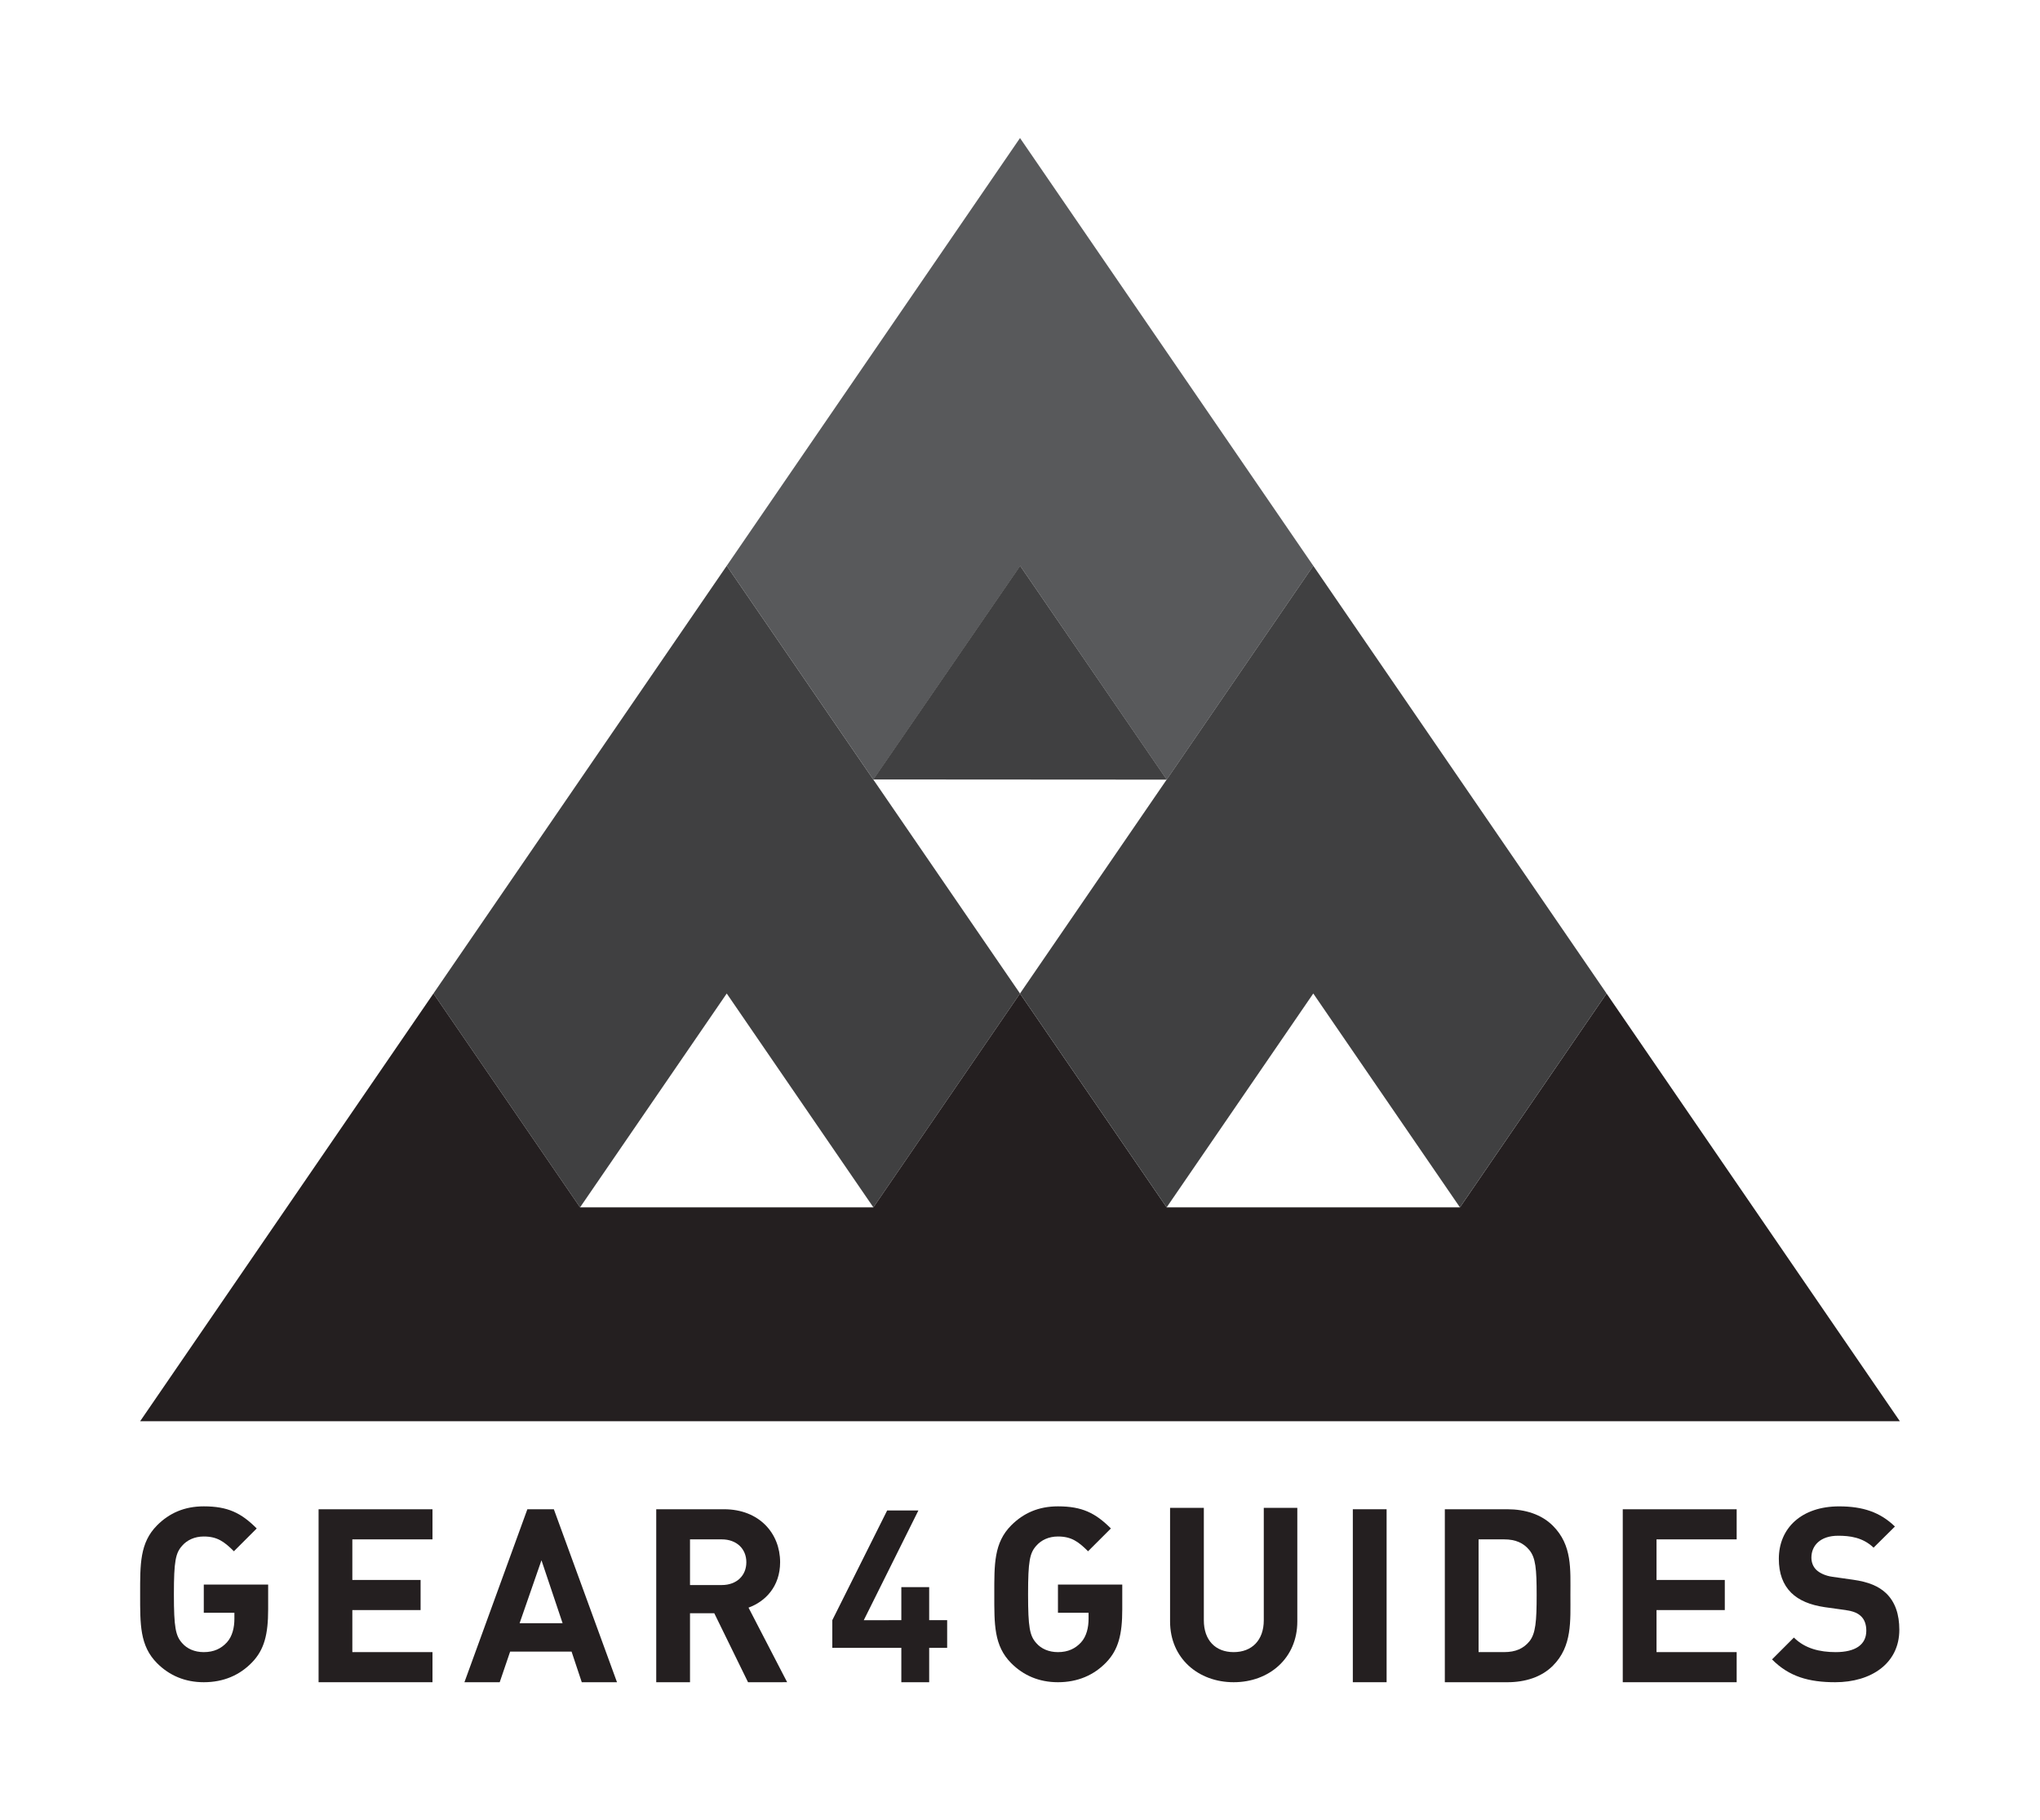
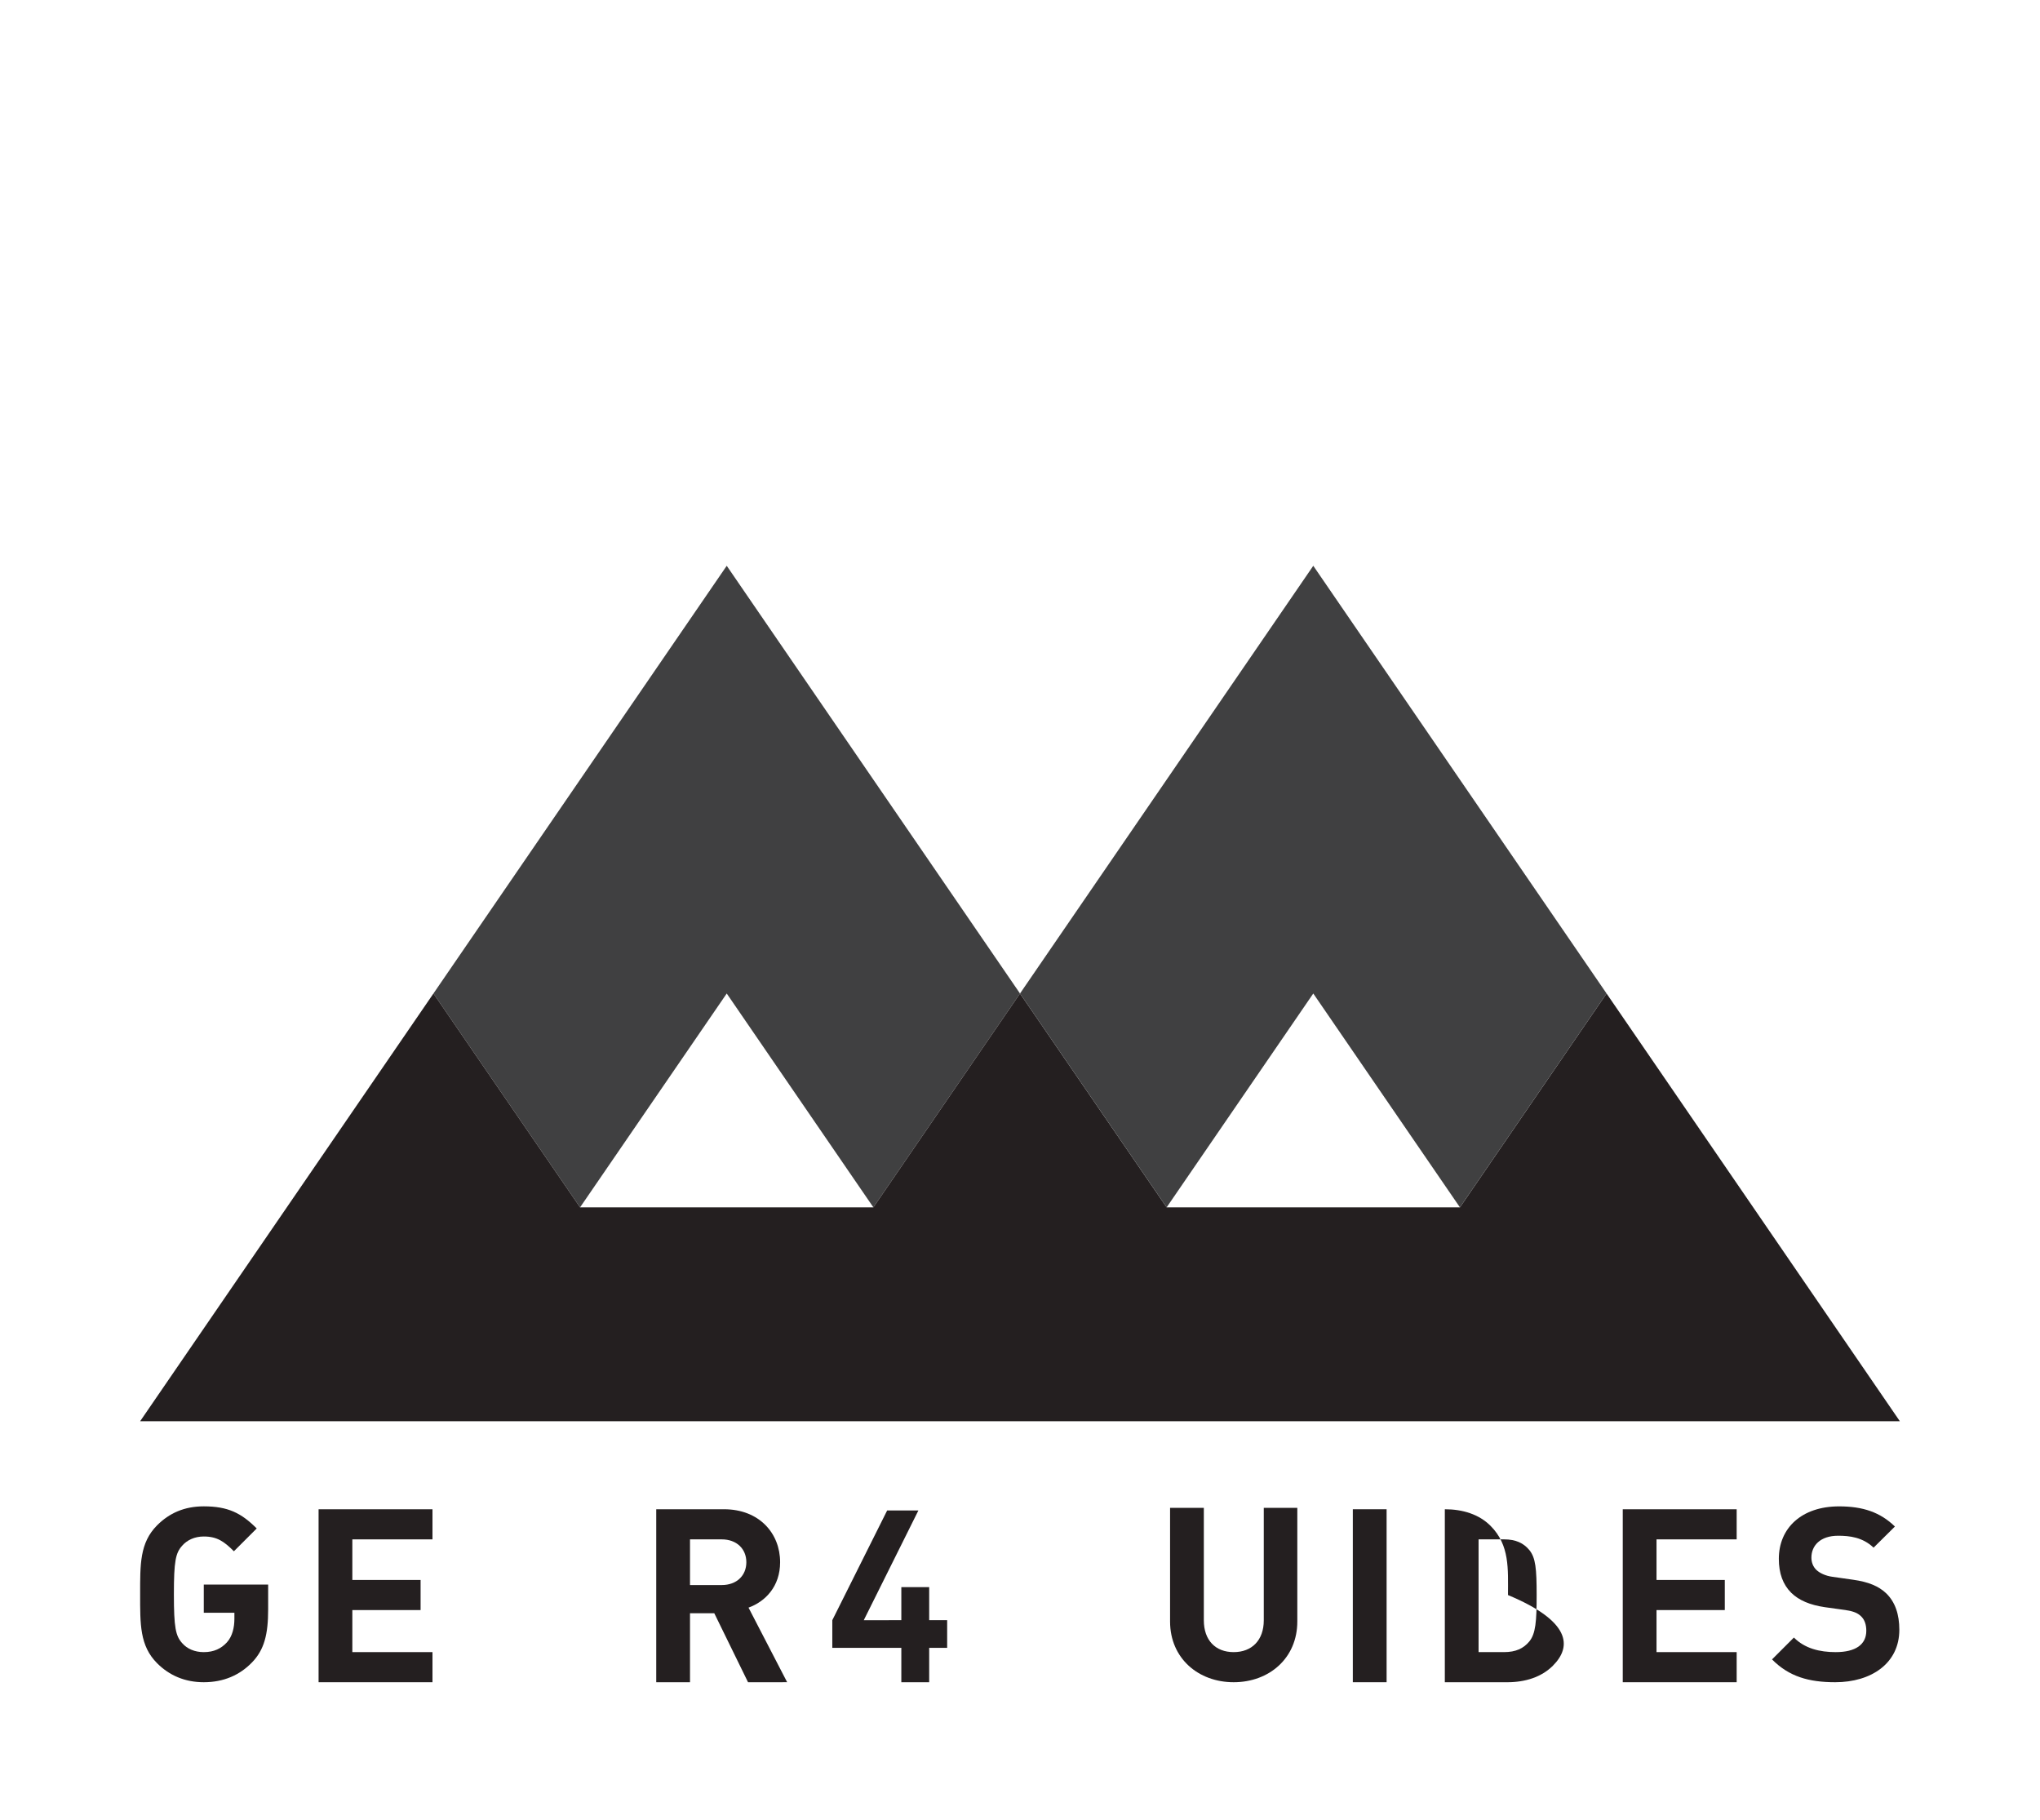
<svg xmlns="http://www.w3.org/2000/svg" version="1.1" id="Layer_1" x="0px" y="0px" width="239.094px" height="213.304px" viewBox="0 0 239.094 213.304" enable-background="new 0 0 239.094 213.304" xml:space="preserve">
  <g>
    <path fill="#241F20" d="M29.548,194.794c-1.45,1.51-3.356,2.333-5.664,2.333c-2.218,0-4.042-0.799-5.465-2.221   c-2.05-2.049-1.994-4.584-1.994-8.084s-0.056-6.035,1.994-8.088c1.423-1.422,3.189-2.217,5.465-2.217   c2.816,0,4.385,0.768,6.204,2.592l-2.674,2.672c-1.139-1.137-1.964-1.731-3.53-1.731c-1.081,0-1.965,0.425-2.534,1.08   c-0.768,0.854-0.969,1.792-0.969,5.692s0.201,4.867,0.969,5.723c0.569,0.656,1.454,1.055,2.534,1.055   c1.195,0,2.048-0.426,2.704-1.138c0.655-0.714,0.884-1.767,0.884-2.765v-0.711h-3.588v-3.301h7.544v2.901   C31.428,191.52,30.975,193.311,29.548,194.794" />
    <polygon fill="#241F20" points="37.339,197.127 37.339,176.86 50.688,176.86 50.688,180.387 41.295,180.387 41.295,185.143    49.295,185.143 49.295,188.672 41.295,188.672 41.295,193.598 50.688,193.598 50.688,197.127  " />
-     <path fill="#241F20" d="M68.185,197.127l-1.195-3.588h-7.201l-1.222,3.588h-4.135l7.376-20.27h3.104l7.402,20.27H68.185z    M63.461,182.836l-2.562,7.375h5.039L63.461,182.836z" />
    <path fill="#241F20" d="M87.672,197.127l-3.956-8.083h-2.845v8.083h-3.958v-20.27h7.94c4.129,0,6.579,2.82,6.579,6.205   c0,2.848-1.737,4.613-3.703,5.324l4.527,8.739L87.672,197.127L87.672,197.127z M84.597,180.387h-3.726v5.352h3.726   c1.74,0,2.877-1.108,2.877-2.676C87.474,181.5,86.336,180.387,84.597,180.387" />
    <polygon fill="#241F20" points="108.903,193.096 108.903,197.127 105.639,197.127 105.639,193.096 97.548,193.096 97.548,189.858    103.979,176.997 107.64,176.997 101.237,189.858 105.639,189.856 105.639,185.985 108.903,185.985 108.903,189.856 111.01,189.856    111.01,193.096  " />
-     <path fill="#241F20" d="M129.66,194.794c-1.451,1.51-3.361,2.333-5.664,2.333c-2.223,0-4.043-0.799-5.467-2.221   c-2.052-2.049-1.995-4.584-1.995-8.084s-0.057-6.035,1.995-8.088c1.424-1.422,3.188-2.217,5.467-2.217   c2.814,0,4.383,0.768,6.205,2.592l-2.677,2.672c-1.14-1.137-1.963-1.731-3.528-1.731c-1.084,0-1.966,0.425-2.535,1.08   c-0.771,0.854-0.967,1.792-0.967,5.692s0.196,4.867,0.967,5.723c0.569,0.656,1.451,1.055,2.535,1.055   c1.194,0,2.047-0.426,2.703-1.138c0.654-0.714,0.885-1.767,0.885-2.765v-0.711h-3.588v-3.301h7.537v2.901   C131.533,191.52,131.082,193.311,129.66,194.794" />
    <path fill="#241F20" d="M144.59,197.127c-4.152,0-7.454-2.814-7.454-7.115v-13.32h3.957v13.178c0,2.336,1.361,3.73,3.497,3.73   c2.137,0,3.529-1.396,3.529-3.73v-13.178h3.93v13.32C152.049,194.313,148.747,197.127,144.59,197.127" />
    <rect x="158.555" y="176.858" fill="#241F20" width="3.959" height="20.269" />
-     <path fill="#241F20" d="M182.006,195.19c-1.338,1.34-3.246,1.938-5.352,1.938h-7.316v-20.271h7.316   c2.104,0,4.014,0.598,5.352,1.938c2.275,2.279,2.051,5.066,2.051,8.117C184.055,189.954,184.282,192.915,182.006,195.19    M179.245,181.641c-0.684-0.824-1.596-1.254-2.961-1.254h-2.99v13.211h2.99c1.365,0,2.277-0.425,2.961-1.254   c0.74-0.908,0.855-2.359,0.855-5.436C180.098,183.835,179.985,182.552,179.245,181.641" />
+     <path fill="#241F20" d="M182.006,195.19c-1.338,1.34-3.246,1.938-5.352,1.938h-7.316v-20.271c2.104,0,4.014,0.598,5.352,1.938c2.275,2.279,2.051,5.066,2.051,8.117C184.055,189.954,184.282,192.915,182.006,195.19    M179.245,181.641c-0.684-0.824-1.596-1.254-2.961-1.254h-2.99v13.211h2.99c1.365,0,2.277-0.425,2.961-1.254   c0.74-0.908,0.855-2.359,0.855-5.436C180.098,183.835,179.985,182.552,179.245,181.641" />
    <polygon fill="#241F20" points="190.192,197.127 190.192,176.86 203.543,176.86 203.543,180.387 194.149,180.387 194.149,185.143    202.151,185.143 202.151,188.672 194.149,188.672 194.149,193.598 203.543,193.598 203.543,197.127  " />
    <path fill="#241F20" d="M215.09,197.127c-3.074,0-5.408-0.652-7.402-2.674l2.562-2.562c1.279,1.284,3.021,1.709,4.896,1.709   c2.334,0,3.59-0.887,3.59-2.506c0-0.714-0.199-1.311-0.629-1.708c-0.396-0.37-0.855-0.569-1.793-0.714l-2.447-0.34   c-1.736-0.258-3.018-0.797-3.926-1.682c-0.973-0.965-1.457-2.275-1.457-3.983c0-3.614,2.68-6.147,7.062-6.147   c2.789,0,4.811,0.682,6.545,2.36l-2.502,2.478c-1.283-1.224-2.818-1.396-4.156-1.396c-2.107,0-3.131,1.169-3.131,2.562   c0,0.514,0.17,1.055,0.596,1.455c0.398,0.367,1.053,0.682,1.879,0.795l2.391,0.34c1.854,0.258,3.02,0.772,3.873,1.57   c1.082,1.023,1.566,2.502,1.566,4.297C222.608,194.907,219.331,197.127,215.09,197.127" />
-     <polygon fill="#58595B" points="153.924,66.3 153.92,66.3 119.548,16.176 85.175,66.3 102.362,91.36 119.574,66.319 136.74,91.36     " />
    <polygon fill="#404041" points="119.548,116.421 85.175,66.3 50.801,116.421 67.986,141.481 85.175,116.421 102.362,141.481  " />
    <polygon fill="#241F20" points="188.295,116.421 171.108,141.481 136.735,141.481 119.548,116.421 102.362,141.481 67.986,141.481    50.801,116.421 16.425,166.542 85.175,166.542 85.145,166.497 85.175,166.54 85.191,166.52 85.175,166.542 153.92,166.542    153.917,166.532 153.924,166.54 153.92,166.542 222.668,166.542  " />
    <polygon fill="#404041" points="188.295,116.421 153.92,66.3 119.548,116.421 119.547,116.421 136.735,141.481 153.92,116.421    171.108,141.481 188.297,116.421  " />
-     <polyline fill="#404041" points="136.751,91.36 119.563,66.3 102.352,91.338  " />
  </g>
</svg>